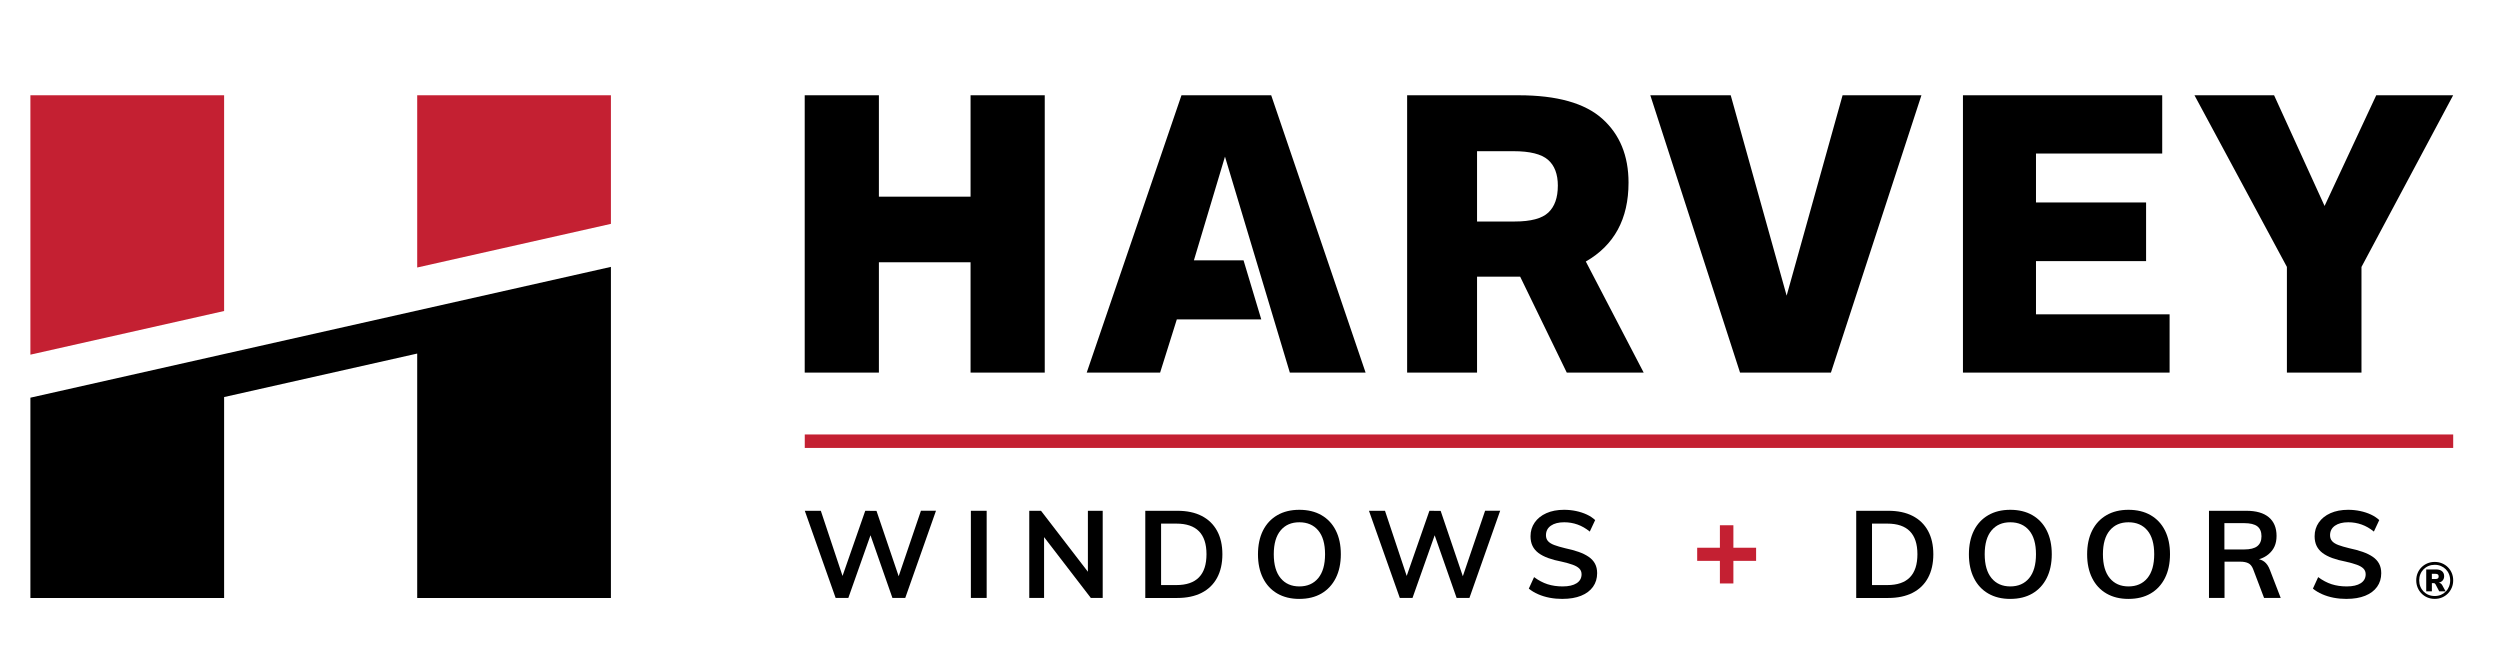
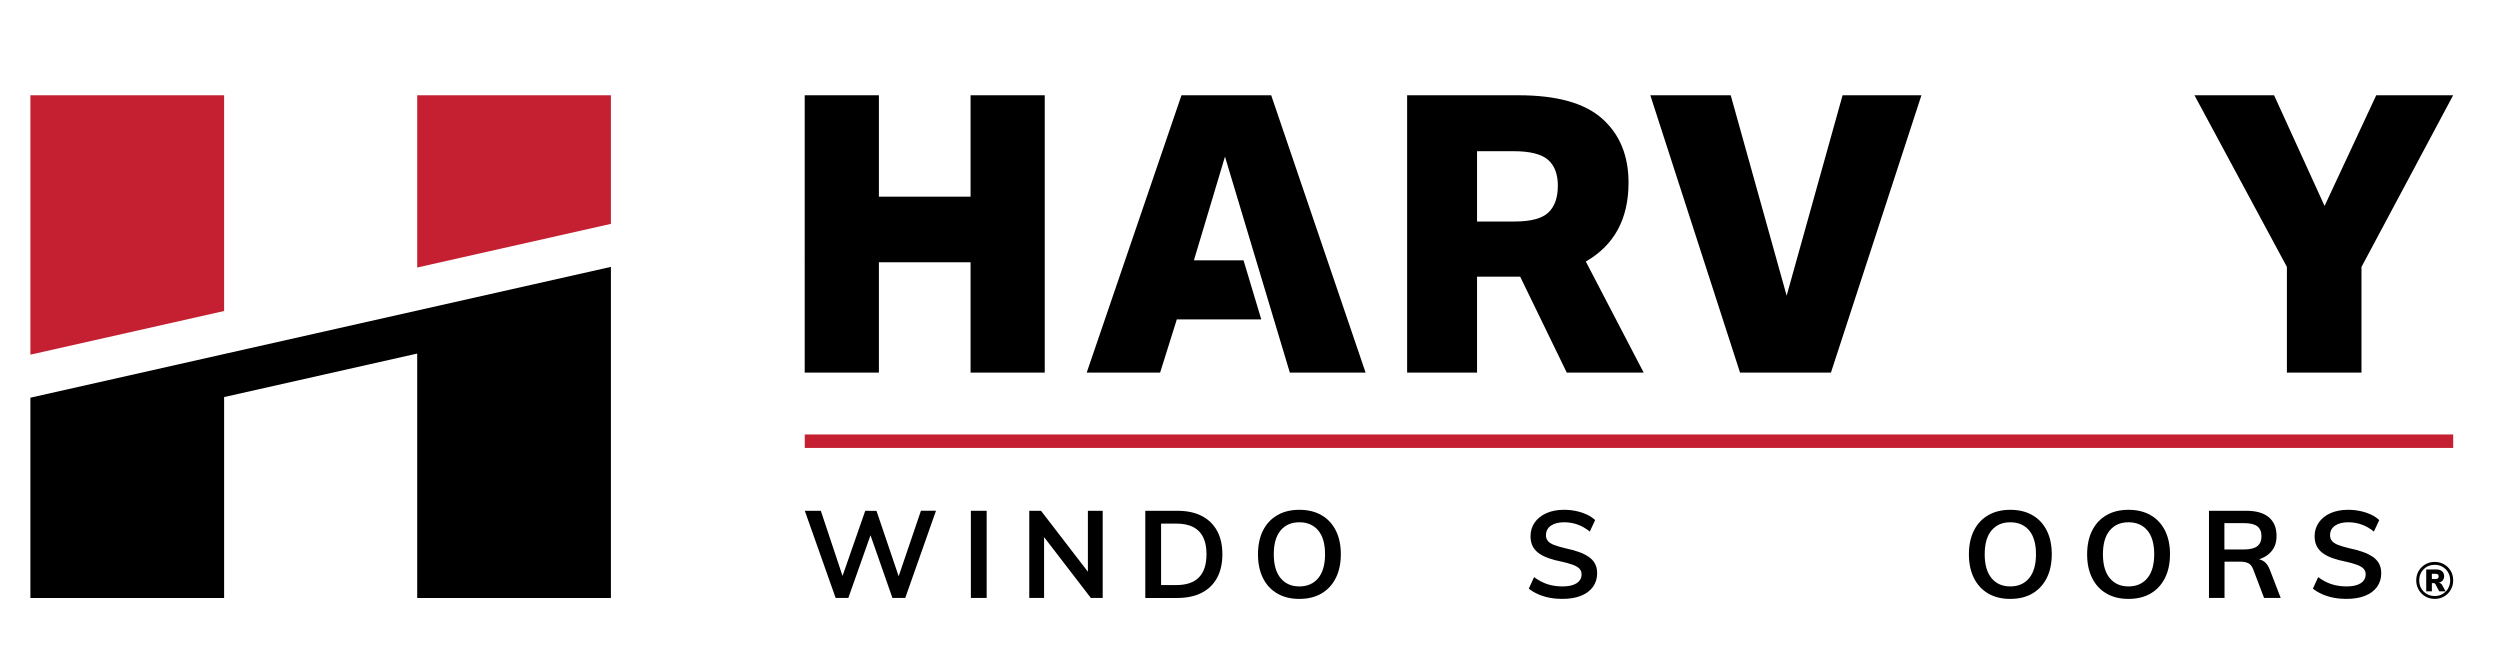
<svg xmlns="http://www.w3.org/2000/svg" id="Layer_1" version="1.1" viewBox="0 0 1477.05 393.83">
  <defs>
    <style>
      .st0 {
        fill: #c42032;
      }
    </style>
  </defs>
  <rect class="st0" x="475.47" y="256.69" width="973.93" height="7.96" />
  <polygon points="360.94 353.3 246.49 353.3 246.49 208.89 132.41 234.59 132.41 353.3 17.96 353.3 17.96 260.38 17.96 234.96 132.41 209.17 360.94 157.68 360.94 353.3" />
  <g>
    <polygon class="st0" points="132.41 183.75 132.41 56.29 17.96 56.29 17.96 209.54 132.41 183.75" />
    <polygon class="st0" points="360.94 132.26 360.94 56.29 246.49 56.29 246.49 158.05 360.94 132.26" />
  </g>
  <g>
    <path d="M573.43,154.96h-54.16v65.18h-43.83V56.29h43.83v59.89h54.16v-59.89h43.83v163.85h-43.83v-65.18Z" />
    <path d="M831.37,56.29h65.86c22.64,0,39.13,4.63,49.45,13.88,10.33,9.26,15.49,21.84,15.49,37.75,0,21.42-8.42,36.95-25.24,46.59l34.19,65.63h-45.44l-27.54-56.69h-25.47v56.69h-41.31V56.29ZM920.41,109.75c0-6.88-1.95-12.01-5.85-15.37-3.9-3.36-10.67-5.05-20.31-5.05h-21.58v41.54h22.26c9.49,0,16.1-1.76,19.85-5.28,3.74-3.52,5.62-8.8,5.62-15.84Z" />
    <path d="M1055.58,174.7l33.05-118.41h46.59l-53.47,163.85h-53.7l-53.01-163.85h47.5l33.05,118.41Z" />
-     <path d="M1159.76,56.29h117.72v34.42h-74.58v28.91h65.05v34.65h-65.05v31.44h78.94v34.43h-122.09V56.29Z" />
    <path d="M1351.16,157.72l-54.62-101.43h47.04l29.83,65.4,30.52-65.4h45.44l-54.16,101.43v62.42h-44.06v-62.42Z" />
    <polygon points="723.74 92.54 705.38 153.82 734.71 153.82 745.18 188.7 695.29 188.7 685.42 220.14 642.05 220.14 698.04 56.29 751.05 56.29 806.82 220.14 762.06 220.14 723.74 92.54" />
  </g>
  <g>
    <path d="M493.71,353.27l-18.22-51.49h9.47l14.1,42.31h-2.6l14.75-42.31,6.65.07,14.32,42.23h-2.46l14.39-42.31h8.89l-18.15,51.49h-7.59l-13.81-39.48h1.73l-13.96,39.48h-7.52Z" />
    <path d="M573.61,353.27v-51.49h9.33v51.49h-9.33Z" />
    <path d="M608.11,353.27v-51.49h6.94l29.65,38.55-1.95,1.01v-39.55h8.75v51.49h-7.01l-29.51-38.4,1.88-1.15v39.55h-8.75Z" />
    <path d="M676.66,353.27v-51.49h18.94c5.64,0,10.44,1.01,14.39,3.04,3.95,2.03,6.98,4.96,9.07,8.79,2.1,3.83,3.15,8.45,3.15,13.85s-1.05,10.1-3.15,13.96c-2.1,3.86-5.13,6.8-9.11,8.83-3.98,2.02-8.76,3.04-14.36,3.04h-18.94ZM685.99,345.67h9.04c5.93,0,10.38-1.52,13.34-4.56,2.97-3.04,4.45-7.59,4.45-13.67,0-12.05-5.93-18.08-17.79-18.08h-9.04v36.3Z" />
    <path d="M767.68,353.85c-5.02,0-9.35-1.06-13.02-3.18-3.66-2.12-6.48-5.16-8.46-9.12-1.97-3.95-2.96-8.63-2.96-14.03s.99-10.13,2.96-14.07c1.98-3.93,4.8-6.95,8.46-9.07,3.67-2.12,8-3.18,13.02-3.18s9.43,1.06,13.09,3.18c3.67,2.12,6.49,5.14,8.46,9.07,1.98,3.93,2.96,8.59,2.96,13.99s-1,10.15-3,14.1c-2,3.96-4.82,6.99-8.46,9.12-3.64,2.12-7.99,3.18-13.05,3.18ZM767.68,346.47c4.72,0,8.43-1.63,11.14-4.88,2.7-3.26,4.05-7.97,4.05-14.14s-1.35-10.86-4.05-14.07c-2.7-3.2-6.42-4.81-11.14-4.81s-8.37,1.6-11.06,4.81c-2.7,3.21-4.05,7.89-4.05,14.07s1.35,10.88,4.05,14.14c2.69,3.25,6.38,4.88,11.06,4.88Z" />
-     <path d="M827.03,353.27l-18.22-51.49h9.47l14.1,42.31h-2.6l14.75-42.31,6.65.07,14.32,42.23h-2.46l14.39-42.31h8.9l-18.15,51.49h-7.59l-13.82-39.48h1.74l-13.96,39.48h-7.52Z" />
    <path d="M923.14,353.85c-2.65,0-5.19-.23-7.6-.69-2.41-.46-4.67-1.15-6.76-2.07-2.1-.91-3.94-2.02-5.53-3.32l3.11-6.8c2.6,1.93,5.25,3.33,7.95,4.2,2.7.86,5.67,1.3,8.9,1.3,3.57,0,6.33-.62,8.28-1.88,1.95-1.25,2.93-3.02,2.93-5.28,0-1.35-.43-2.47-1.3-3.36-.87-.89-2.17-1.65-3.91-2.28-1.73-.63-3.88-1.23-6.43-1.81-3.04-.58-5.71-1.29-8.03-2.13-2.31-.84-4.24-1.84-5.79-3-1.54-1.16-2.71-2.54-3.51-4.16-.79-1.61-1.19-3.53-1.19-5.75,0-3.04.82-5.74,2.46-8.1,1.64-2.36,3.94-4.21,6.91-5.53,2.96-1.32,6.45-1.99,10.45-1.99,2.41,0,4.76.24,7.05.72,2.29.48,4.4,1.17,6.33,2.06,1.93.89,3.59,1.99,4.99,3.29l-3.18,6.8c-2.31-1.88-4.72-3.27-7.23-4.16-2.51-.89-5.13-1.34-7.88-1.34-3.32,0-5.95.68-7.88,2.02-1.93,1.35-2.9,3.23-2.9,5.64,0,1.4.4,2.56,1.2,3.47.8.91,2.02,1.68,3.69,2.31,1.66.63,3.8,1.25,6.4,1.88,2.99.63,5.65,1.35,7.99,2.17,2.34.82,4.33,1.8,5.97,2.93,1.64,1.13,2.88,2.49,3.72,4.05.84,1.57,1.27,3.44,1.27,5.61,0,3.08-.82,5.77-2.46,8.06-1.64,2.29-3.99,4.05-7.05,5.28-3.06,1.23-6.71,1.84-10.95,1.84Z" />
-     <path d="M1096.69,353.27v-51.49h18.94c5.64,0,10.44,1.01,14.39,3.04,3.96,2.03,6.98,4.96,9.08,8.79,2.1,3.83,3.15,8.45,3.15,13.85s-1.05,10.1-3.15,13.96c-2.09,3.86-5.13,6.8-9.11,8.83-3.98,2.02-8.76,3.04-14.36,3.04h-18.94ZM1106.02,345.67h9.04c5.93,0,10.38-1.52,13.34-4.56,2.97-3.04,4.45-7.59,4.45-13.67,0-12.05-5.93-18.08-17.79-18.08h-9.04v36.3Z" />
    <path d="M1187.71,353.85c-5.01,0-9.35-1.06-13.01-3.18-3.66-2.12-6.49-5.16-8.46-9.12-1.98-3.95-2.97-8.63-2.97-14.03s.99-10.13,2.97-14.07c1.97-3.93,4.8-6.95,8.46-9.07,3.66-2.12,8-3.18,13.01-3.18s9.43,1.06,13.09,3.18c3.66,2.12,6.49,5.14,8.46,9.07,1.98,3.93,2.97,8.59,2.97,13.99s-1,10.15-3,14.1c-2,3.96-4.82,6.99-8.46,9.12-3.64,2.12-7.99,3.18-13.05,3.18ZM1187.71,346.47c4.72,0,8.44-1.63,11.14-4.88,2.7-3.26,4.05-7.97,4.05-14.14s-1.35-10.86-4.05-14.07c-2.7-3.2-6.41-4.81-11.14-4.81s-8.36,1.6-11.06,4.81c-2.7,3.21-4.05,7.89-4.05,14.07s1.35,10.88,4.05,14.14c2.7,3.25,6.38,4.88,11.06,4.88Z" />
    <path d="M1257.56,353.85c-5.01,0-9.35-1.06-13.01-3.18-3.66-2.12-6.49-5.16-8.46-9.12-1.98-3.95-2.97-8.63-2.97-14.03s.99-10.13,2.97-14.07c1.97-3.93,4.8-6.95,8.46-9.07,3.66-2.12,8-3.18,13.01-3.18s9.43,1.06,13.09,3.18c3.66,2.12,6.49,5.14,8.46,9.07,1.98,3.93,2.97,8.59,2.97,13.99s-1,10.15-3,14.1c-2,3.96-4.82,6.99-8.46,9.12-3.64,2.12-7.99,3.18-13.05,3.18ZM1257.56,346.47c4.72,0,8.44-1.63,11.14-4.88,2.7-3.26,4.05-7.97,4.05-14.14s-1.35-10.86-4.05-14.07c-2.7-3.2-6.41-4.81-11.14-4.81s-8.36,1.6-11.06,4.81c-2.7,3.21-4.05,7.89-4.05,14.07s1.35,10.88,4.05,14.14c2.7,3.25,6.38,4.88,11.06,4.88Z" />
    <path d="M1305.11,353.27v-51.49h22.06c5.83,0,10.27,1.28,13.3,3.83,3.04,2.56,4.56,6.22,4.56,10.99s-1.57,8.14-4.7,10.81c-3.13,2.67-7.5,4.01-13.09,4.01l5.78-1.16c1.79,0,3.38.54,4.78,1.59,1.39,1.06,2.5,2.7,3.32,4.92l6.36,16.49h-9.83l-6.51-17.14c-.68-1.68-1.63-2.82-2.86-3.4-1.23-.58-2.76-.87-4.59-.87h-9.4v21.41h-9.18ZM1314.22,324.63h11.64c3.57,0,6.17-.65,7.81-1.95,1.64-1.3,2.46-3.25,2.46-5.86s-.82-4.6-2.46-5.86c-1.64-1.25-4.24-1.88-7.81-1.88h-11.64v15.55Z" />
    <path d="M1386.4,353.85c-2.65,0-5.19-.23-7.6-.69-2.41-.46-4.67-1.15-6.76-2.07-2.1-.91-3.94-2.02-5.53-3.32l3.11-6.8c2.6,1.93,5.25,3.33,7.95,4.2,2.7.86,5.67,1.3,8.9,1.3,3.57,0,6.33-.62,8.28-1.88,1.95-1.25,2.93-3.02,2.93-5.28,0-1.35-.43-2.47-1.3-3.36-.87-.89-2.17-1.65-3.91-2.28-1.73-.63-3.88-1.23-6.43-1.81-3.04-.58-5.71-1.29-8.03-2.13-2.31-.84-4.24-1.84-5.79-3-1.54-1.16-2.71-2.54-3.51-4.16-.79-1.61-1.19-3.53-1.19-5.75,0-3.04.82-5.74,2.46-8.1,1.64-2.36,3.94-4.21,6.91-5.53,2.96-1.32,6.45-1.99,10.45-1.99,2.41,0,4.76.24,7.05.72,2.29.48,4.4,1.17,6.33,2.06,1.93.89,3.59,1.99,4.99,3.29l-3.18,6.8c-2.31-1.88-4.72-3.27-7.23-4.16-2.51-.89-5.13-1.34-7.88-1.34-3.32,0-5.95.68-7.88,2.02-1.93,1.35-2.9,3.23-2.9,5.64,0,1.4.4,2.56,1.2,3.47.8.91,2.02,1.68,3.69,2.31,1.66.63,3.8,1.25,6.4,1.88,2.99.63,5.65,1.35,7.99,2.17,2.34.82,4.33,1.8,5.97,2.93,1.64,1.13,2.88,2.49,3.72,4.05.84,1.57,1.27,3.44,1.27,5.61,0,3.08-.82,5.77-2.46,8.06-1.64,2.29-3.99,4.05-7.05,5.28-3.06,1.23-6.71,1.84-10.95,1.84Z" />
    <path d="M1438.48,353.83c-1.55,0-2.99-.28-4.31-.83-1.32-.55-2.48-1.33-3.46-2.33-.99-1-1.76-2.16-2.32-3.49-.55-1.33-.83-2.76-.83-4.29s.28-2.99.83-4.31c.55-1.32,1.33-2.47,2.32-3.45.98-.97,2.14-1.74,3.46-2.3,1.32-.55,2.76-.83,4.31-.83s2.99.28,4.31.83c1.32.55,2.48,1.32,3.46,2.3.98.98,1.76,2.13,2.31,3.45.55,1.32.83,2.76.83,4.31s-.28,2.96-.83,4.29c-.55,1.33-1.33,2.49-2.31,3.49-.99,1-2.15,1.78-3.46,2.33-1.32.55-2.76.83-4.31.83ZM1438.48,352.14c1.31,0,2.52-.23,3.63-.69s2.07-1.11,2.9-1.95c.83-.84,1.47-1.82,1.92-2.95.45-1.13.68-2.35.68-3.66s-.23-2.52-.68-3.64-1.1-2.09-1.92-2.92c-.83-.83-1.8-1.47-2.9-1.94s-2.32-.69-3.63-.69-2.53.23-3.65.69-2.09,1.11-2.92,1.94c-.83.83-1.47,1.8-1.92,2.92-.45,1.12-.68,2.34-.68,3.64s.23,2.53.68,3.66,1.1,2.11,1.92,2.95c.83.83,1.8,1.49,2.92,1.95s2.34.69,3.65.69ZM1433.46,349.36v-12.92h5.84c1.55,0,2.73.36,3.54,1.09.81.72,1.21,1.69,1.21,2.9s-.4,2.12-1.2,2.86c-.8.73-1.92,1.11-3.37,1.11l.88-.18c.53,0,1.01.12,1.45.35s.82.62,1.12,1.16l1.96,3.63h-3.75l-2.18-4.15c-.14-.24-.3-.42-.47-.53-.17-.11-.39-.16-.65-.16h-1.03v4.84h-3.36ZM1436.79,342.1h2.08c.67,0,1.15-.12,1.47-.35s.47-.62.47-1.16-.15-.97-.47-1.21-.8-.36-1.47-.36h-2.08v3.08Z" />
-     <path class="st0" d="M1016.15,331.37h-13.42v-7.76h13.42v-13.28h7.97v13.28h13.42v7.76h-13.42v13.35h-7.97v-13.35Z" />
  </g>
</svg>